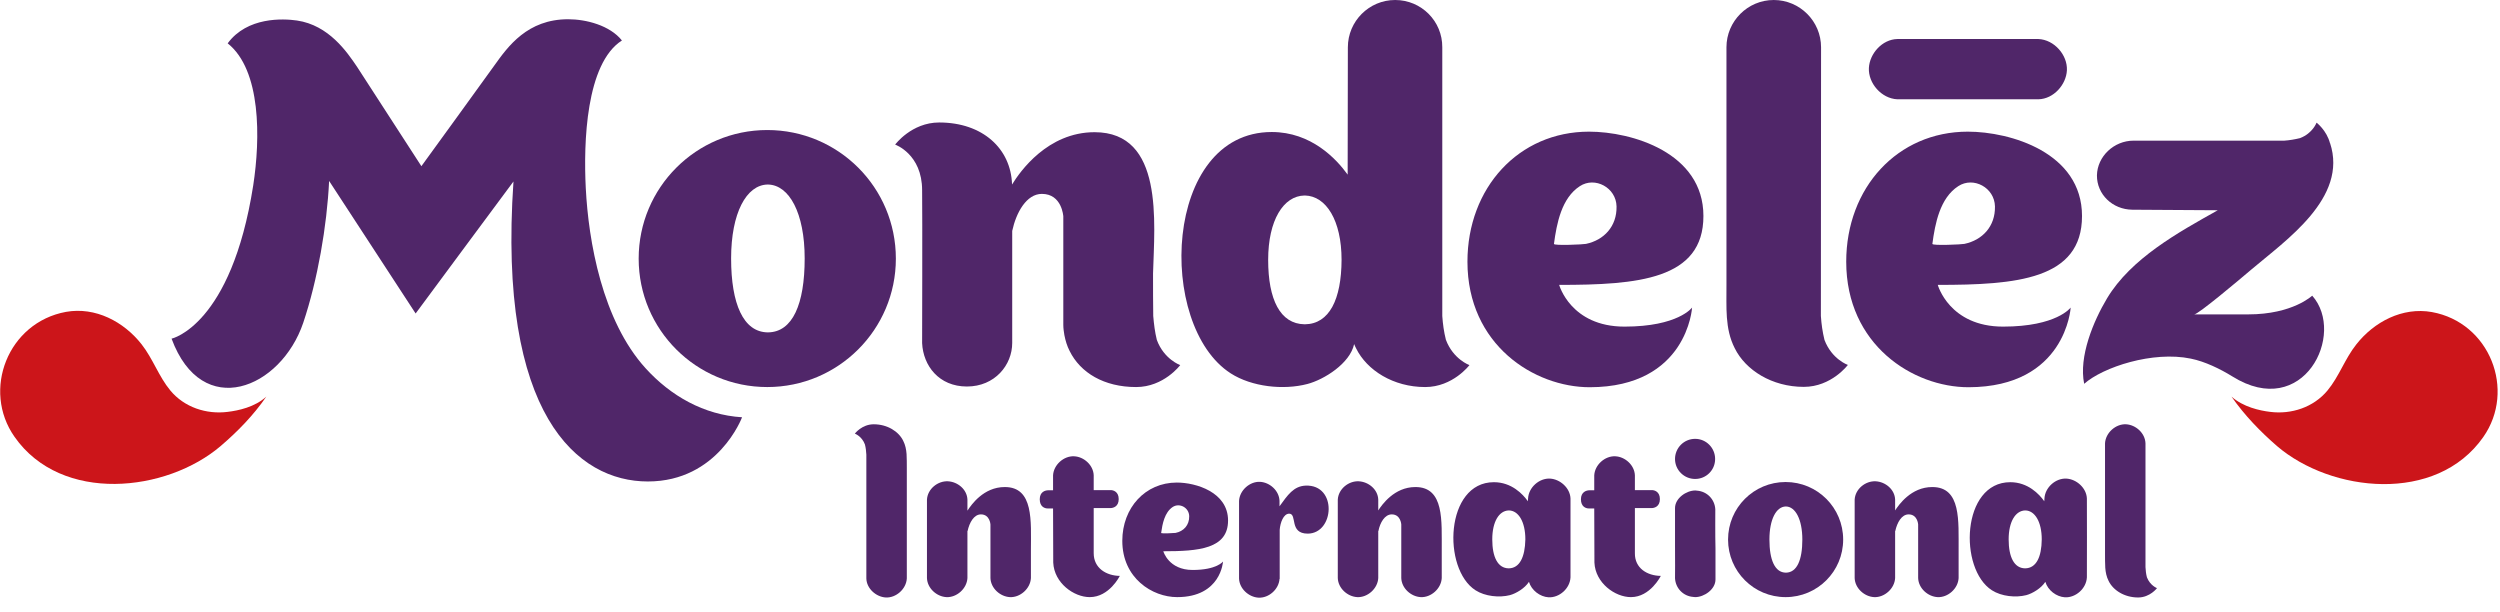
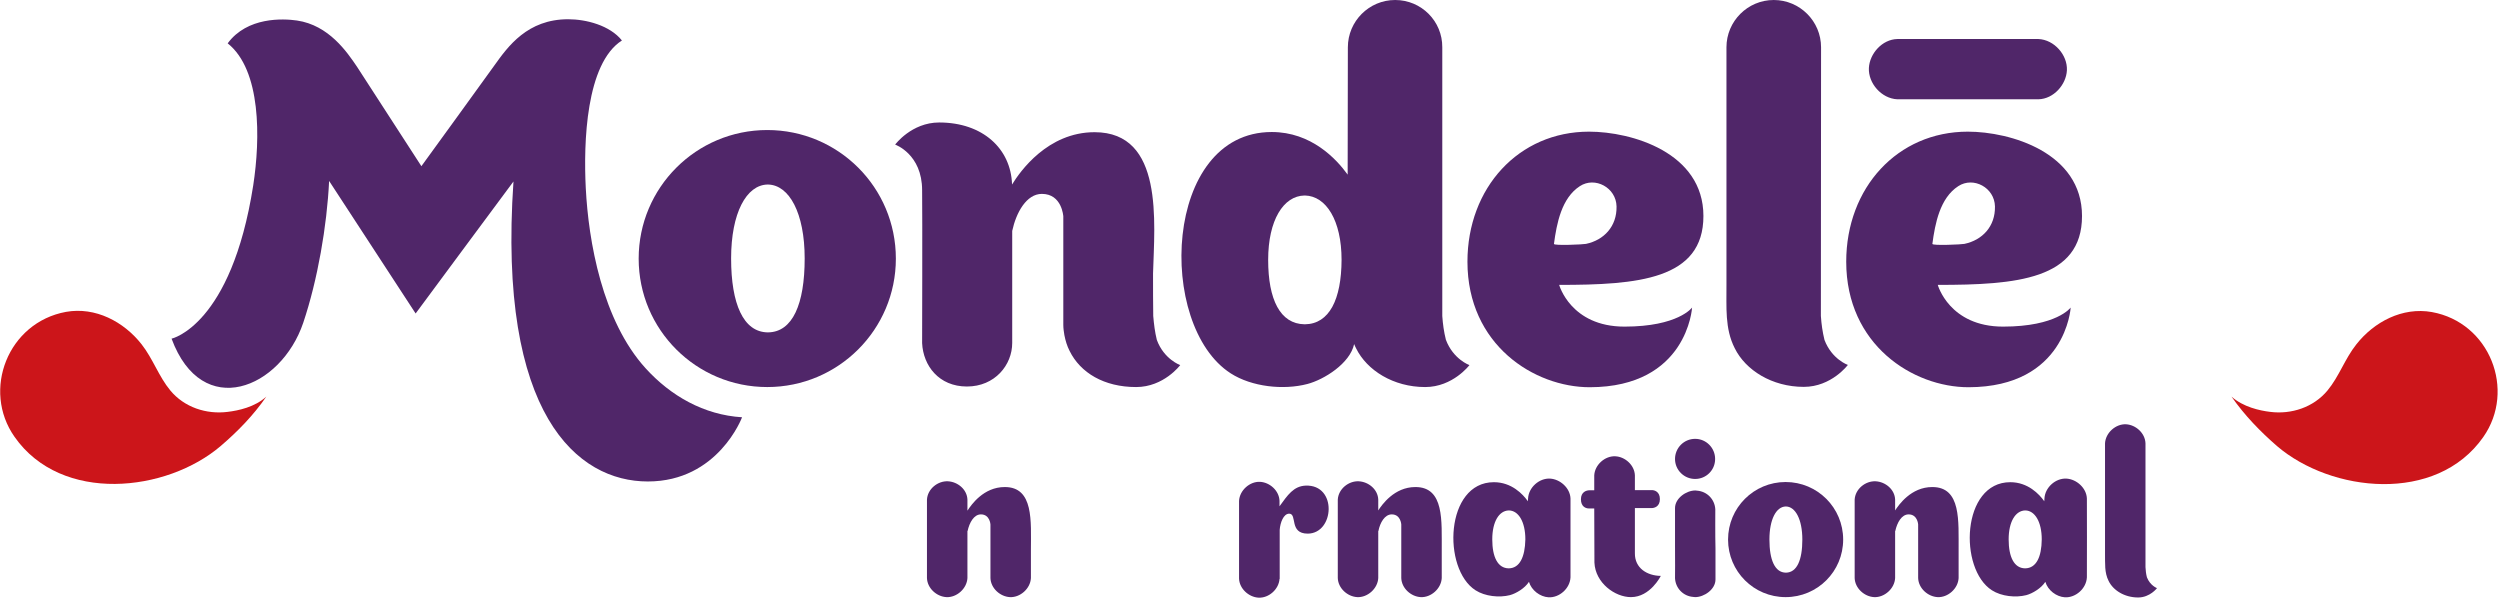
<svg xmlns="http://www.w3.org/2000/svg" width="139" height="34" viewBox="0 0 139 34" fill="none">
  <g clip-path="url(#clip0)">
    <path d="M14.809 22.05C14.169 22.64 13.239 22.83 12.659 22.9C11.479 23.05 10.249 22.65 9.47 21.71C8.83 20.94 8.5 19.94 7.87 19.14C6.88 17.88 5.3 17.05 3.67 17.34C0.44 17.93 -1.02 21.69 0.81 24.29C3.42 28.02 9.27 27.37 12.28 24.79C13.2 24 14.079 23.11 14.809 22.05Z" fill="#CC151A" />
    <path d="M124.07 22.05C124.72 22.63 125.64 22.83 126.22 22.9C127.4 23.05 128.63 22.65 129.41 21.71C130.05 20.94 130.38 19.94 131.01 19.15C132 17.89 133.58 17.06 135.21 17.35C138.43 17.93 139.9 21.69 138.07 24.3C135.46 28.03 129.61 27.38 126.6 24.8C125.68 24 124.81 23.11 124.07 22.05Z" fill="#CC151A" />
    <path d="M113.34 2.17C113.26 2.17 105.56 2.17 105.49 2.17C104.65 2.19 103.95 2.98 103.91 3.78C103.87 4.63 104.61 5.48 105.49 5.52C105.57 5.52 113.27 5.52 113.34 5.52C114.18 5.5 114.88 4.71 114.92 3.91C114.96 3.06 114.22 2.21 113.34 2.17Z" fill="#502669" />
    <path d="M64.32 18.9C64.21 18.45 64.159 18.02 64.12 17.57C64.109 16.93 64.109 16.04 64.109 15.21C64.189 12.36 64.719 7.35 60.859 7.35C58.249 7.35 56.709 9.54 56.27 10.26C56.209 8.26 54.63 6.81 52.219 6.81C50.679 6.81 49.77 8.04 49.77 8.04C49.77 8.04 51.27 8.56 51.27 10.58C51.289 12.02 51.27 19.05 51.27 19.08C51.33 20.33 52.2 21.49 53.76 21.49C55.319 21.49 56.279 20.29 56.279 19.07V12.84C56.499 11.82 57.069 10.78 57.929 10.78C59.05 10.78 59.12 12.03 59.12 12.03V18.06C59.12 18.26 59.15 18.45 59.179 18.63C59.239 18.94 59.33 19.24 59.469 19.51C60.069 20.73 61.389 21.52 63.169 21.52C64.71 21.52 65.62 20.3 65.62 20.3C65.62 20.3 64.719 19.98 64.32 18.9Z" fill="#502669" />
    <path d="M101.441 18.9C101.331 18.45 101.271 18.02 101.241 17.57L101.251 2.63C101.251 1.18 100.071 0 98.621 0C97.171 0 95.991 1.18 95.991 2.63V15.86C96.001 17.05 95.891 18.27 96.451 19.36C97.051 20.58 98.521 21.51 100.291 21.51C101.831 21.51 102.741 20.29 102.741 20.29C102.741 20.29 101.851 19.98 101.441 18.9Z" fill="#502669" />
    <path d="M42.71 18.48H42.7C42.69 18.48 42.69 18.48 42.68 18.48C41.33 18.46 40.65 16.9 40.65 14.37C40.65 11.84 41.5 10.28 42.68 10.26H42.7H42.71C43.88 10.29 44.74 11.84 44.74 14.37C44.74 16.91 44.07 18.46 42.71 18.48ZM42.66 7.23C38.71 7.23 35.51 10.43 35.51 14.38C35.51 18.33 38.71 21.52 42.66 21.52C46.61 21.52 49.81 18.32 49.81 14.38C49.81 10.42 46.61 7.23 42.66 7.23Z" fill="#502669" />
    <path d="M72.561 18.03H72.55H72.531C71.18 18.01 70.51 16.66 70.51 14.45C70.51 12.24 71.361 10.89 72.531 10.87C72.54 10.87 72.54 10.87 72.55 10.87C72.561 10.87 72.561 10.87 72.561 10.87C73.731 10.9 74.591 12.25 74.591 14.45C74.581 16.65 73.91 18.01 72.561 18.03ZM80.391 18.89C80.281 18.45 80.221 18.01 80.191 17.57V2.63C80.201 1.18 79.031 0 77.57 0C76.121 0 74.941 1.18 74.941 2.63L74.93 9.71C74.3 8.83 72.9 7.34 70.71 7.34C64.671 7.34 64.29 18.1 68.43 20.76C69.6 21.51 71.361 21.7 72.691 21.35C73.611 21.11 75.061 20.21 75.29 19.13C75.32 19.21 75.361 19.29 75.4 19.37C76.001 20.59 77.471 21.52 79.24 21.52C80.781 21.52 81.701 20.3 81.701 20.3C81.701 20.3 80.8 19.98 80.391 18.89Z" fill="#502669" />
    <path d="M86.4 13.56C86.55 12.43 86.82 11.01 87.84 10.35C88.68 9.8 89.86 10.43 89.88 11.48C89.9 12.59 89.18 13.35 88.18 13.56C88.07 13.59 86.38 13.67 86.4 13.56ZM94.08 17.1C94.08 17.1 93.31 18.16 90.32 18.16C87.33 18.16 86.69 15.84 86.69 15.84C91.05 15.84 94.71 15.55 94.71 12.01C94.71 8.48 90.72 7.32 88.35 7.32C84.44 7.32 81.59 10.44 81.59 14.55C81.59 19.18 85.31 21.53 88.39 21.53C93.82 21.52 94.08 17.1 94.08 17.1Z" fill="#502669" />
    <path d="M107.44 13.56C107.59 12.43 107.86 11.01 108.88 10.35C109.72 9.8 110.9 10.43 110.92 11.48C110.94 12.59 110.22 13.35 109.22 13.56C109.11 13.59 107.43 13.67 107.44 13.56ZM115.13 17.1C115.13 17.1 114.36 18.16 111.37 18.16C108.38 18.16 107.74 15.84 107.74 15.84C112.1 15.84 115.76 15.55 115.76 12.01C115.76 8.48 111.77 7.32 109.41 7.32C105.5 7.32 102.65 10.44 102.65 14.55C102.65 19.18 106.37 21.53 109.45 21.53C114.87 21.52 115.13 17.1 115.13 17.1Z" fill="#502669" />
-     <path d="M125 17.48H122C122.22 17.48 124.44 15.61 125.17 14.99C127.09 13.36 130.56 11 129.55 7.95V7.97C129.36 7.24 128.8 6.82 128.8 6.82C128.8 6.82 128.59 7.41 127.88 7.68C127.59 7.75 127.3 7.8 127.01 7.82C126.77 7.82 118.63 7.82 118.63 7.82C117.53 7.82 116.61 8.7 116.59 9.75C116.58 10.8 117.45 11.65 118.56 11.66L123.31 11.69C121.11 12.92 118.48 14.37 117.15 16.59C116.39 17.86 115.57 19.83 115.88 21.34C116.93 20.41 119.7 19.5 121.81 19.94C122.6 20.1 123.44 20.51 124.12 20.93C128.07 23.4 130.45 18.57 128.56 16.44C128.56 16.43 127.49 17.48 125 17.48Z" fill="#502669" />
    <path d="M35.899 20.48C33.479 17.82 32.719 13.4 32.569 10.46C32.439 7.92 32.579 3.53 34.579 2.25C33.909 1.41 32.589 1.07 31.589 1.07C29.329 1.07 28.249 2.57 27.479 3.65C27.229 4.01 23.429 9.24 23.429 9.24C23.429 9.24 20.239 4.31 19.849 3.71C19.299 2.9 18.289 1.4 16.509 1.14C15.739 1.03 13.749 0.93 12.659 2.41C14.529 3.9 14.479 7.71 14.079 10.31C12.859 18.11 9.539 18.83 9.539 18.83C11.239 23.42 15.619 21.61 16.859 17.95C17.659 15.57 18.179 12.56 18.299 10.06L23.109 17.43C23.109 17.43 28.549 10.08 28.549 10.09C27.659 23.09 32.119 26.77 36.019 26.77C39.929 26.77 41.259 23.2 41.259 23.2C39.139 23.07 37.289 22.01 35.899 20.48Z" fill="#502669" />
-     <path d="M48.089 24.71C48.139 24.9 48.159 25.09 48.169 25.28C48.169 25.34 48.169 32.08 48.169 32.16C48.179 32.72 48.709 33.19 49.249 33.22C49.819 33.25 50.389 32.75 50.419 32.16C50.419 32.08 50.419 26.01 50.419 26.01C50.409 25.5 50.459 24.98 50.219 24.51C49.969 23.99 49.339 23.59 48.579 23.59C47.919 23.59 47.529 24.11 47.529 24.11C47.529 24.11 47.919 24.25 48.089 24.71Z" fill="#502669" />
    <path d="M119.369 32.1C119.319 31.91 119.299 31.72 119.289 31.53C119.289 31.48 119.289 24.73 119.289 24.65C119.269 24.08 118.749 23.62 118.209 23.59C117.639 23.56 117.069 24.06 117.039 24.65C117.039 24.73 117.039 30.8 117.039 30.8C117.049 31.31 116.999 31.83 117.239 32.3C117.489 32.82 118.119 33.22 118.879 33.22C119.539 33.22 119.929 32.7 119.929 32.7C119.929 32.7 119.549 32.56 119.369 32.1Z" fill="#502669" />
    <path d="M78.691 27.08C77.521 27.08 76.831 28.07 76.631 28.38V27.78C76.611 27.21 76.091 26.79 75.551 26.76C74.981 26.73 74.411 27.19 74.381 27.78C74.381 27.86 74.381 32.08 74.381 32.14C74.401 32.71 74.921 33.17 75.461 33.2C76.031 33.23 76.601 32.73 76.631 32.14C76.631 32.1 76.631 30.72 76.631 29.53L76.641 29.52C76.731 29.06 76.991 28.6 77.381 28.6C77.881 28.6 77.911 29.16 77.911 29.16V32.14C77.931 32.71 78.451 33.17 78.991 33.2C79.561 33.23 80.131 32.73 80.161 32.14V30.58C80.151 29 80.321 27.07 78.691 27.08Z" fill="#502669" />
    <path d="M107.429 27.08C106.259 27.08 105.569 28.07 105.369 28.38C105.369 28.06 105.369 27.8 105.369 27.78C105.349 27.21 104.829 26.79 104.289 26.76C103.719 26.73 103.149 27.19 103.119 27.78C103.119 27.86 103.119 32.08 103.119 32.14C103.139 32.71 103.659 33.17 104.199 33.2C104.769 33.23 105.339 32.73 105.369 32.14C105.369 32.1 105.369 30.72 105.369 29.53L105.379 29.52C105.479 29.06 105.729 28.6 106.119 28.6C106.619 28.6 106.649 29.16 106.649 29.16V32.14C106.669 32.71 107.189 33.17 107.729 33.2C108.299 33.23 108.869 32.73 108.899 32.14V30.58C108.889 29 109.059 27.07 107.429 27.08Z" fill="#502669" />
    <path d="M55.859 27.08C54.689 27.08 53.999 28.07 53.799 28.38H53.789V27.78C53.769 27.21 53.249 26.79 52.709 26.76C52.139 26.73 51.569 27.19 51.539 27.78C51.539 27.86 51.539 32.08 51.539 32.14C51.559 32.71 52.079 33.17 52.619 33.2C53.189 33.23 53.759 32.73 53.789 32.14C53.789 32.1 53.789 30.72 53.789 29.53L53.799 29.52C53.899 29.06 54.149 28.6 54.539 28.6C55.039 28.6 55.069 29.16 55.069 29.16V32.14C55.089 32.71 55.609 33.17 56.149 33.2C56.719 33.23 57.289 32.73 57.319 32.14V30.58C57.319 29 57.489 27.07 55.859 27.08Z" fill="#502669" />
    <path d="M99.3 31.84H99.29C98.68 31.83 98.38 31.13 98.38 30C98.38 28.87 98.76 28.17 99.29 28.16H99.3C99.82 28.17 100.21 28.87 100.21 30C100.21 31.14 99.91 31.83 99.3 31.84ZM99.28 26.8C97.51 26.8 96.08 28.23 96.08 30C96.08 31.77 97.51 33.2 99.28 33.2C101.05 33.2 102.48 31.77 102.48 30C102.48 28.23 101.05 26.8 99.28 26.8Z" fill="#502669" />
    <path d="M83.89 31.6H83.88C83.28 31.59 82.97 30.98 82.97 29.99C82.97 29 83.35 28.4 83.88 28.38H83.89H83.9C84.42 28.39 84.81 29 84.81 29.99C84.79 30.98 84.49 31.59 83.89 31.6ZM87.32 27.72C87.3 27.13 86.74 26.64 86.18 26.61C85.58 26.58 84.99 27.1 84.96 27.72C84.96 27.76 84.95 27.86 84.95 27.87C84.67 27.47 84.04 26.81 83.06 26.81C80.35 26.81 80.18 31.63 82.04 32.82C82.57 33.16 83.36 33.24 83.95 33.09C84.29 33 84.78 32.71 85.01 32.35C85.15 32.82 85.62 33.18 86.1 33.21C86.7 33.24 87.29 32.72 87.32 32.1C87.32 32.01 87.32 27.77 87.32 27.72Z" fill="#502669" />
    <path d="M112.601 31.6H112.591C111.991 31.59 111.681 30.98 111.681 29.99C111.681 29 112.061 28.4 112.591 28.38H112.601H112.611C113.131 28.39 113.521 29 113.521 29.99C113.511 30.98 113.211 31.59 112.601 31.6ZM116.031 27.72C116.011 27.13 115.451 26.64 114.891 26.61C114.291 26.58 113.701 27.1 113.671 27.72C113.671 27.76 113.661 27.86 113.661 27.87C113.381 27.47 112.751 26.81 111.771 26.81C109.061 26.81 108.891 31.63 110.751 32.82C111.281 33.16 112.071 33.24 112.661 33.09C113.001 33 113.491 32.71 113.721 32.35C113.861 32.82 114.331 33.18 114.811 33.21C115.411 33.24 116.001 32.72 116.031 32.1C116.041 32.01 116.031 27.77 116.031 27.72Z" fill="#502669" />
    <path d="M95.371 28.32C95.341 27.76 94.911 27.32 94.351 27.28C94.321 27.28 94.291 27.27 94.261 27.27C93.761 27.27 93.131 27.7 93.131 28.25V30.32C93.141 30.96 93.131 32.13 93.131 32.15C93.161 32.71 93.591 33.15 94.151 33.19C94.181 33.19 94.211 33.2 94.251 33.2C94.751 33.2 95.381 32.77 95.381 32.22V30.49C95.361 29.84 95.371 28.33 95.371 28.32Z" fill="#502669" />
    <path d="M95.361 25.52C95.361 26.14 94.861 26.63 94.251 26.63C93.631 26.63 93.131 26.13 93.131 25.52C93.131 24.9 93.631 24.4 94.251 24.4C94.861 24.4 95.361 24.9 95.361 25.52Z" fill="#502669" />
    <path d="M72.591 27C71.921 27.03 71.591 27.53 71.141 28.15C71.141 28.15 71.141 27.86 71.141 27.85C71.121 27.28 70.601 26.82 70.061 26.79C69.491 26.76 68.921 27.26 68.891 27.85V29.47V32.17C68.911 32.73 69.431 33.2 69.971 33.23C70.541 33.26 71.101 32.77 71.141 32.19H71.151V29.46C71.181 29.06 71.361 28.56 71.681 28.56C72.141 28.57 71.661 29.67 72.711 29.67C74.201 29.66 74.361 26.93 72.591 27Z" fill="#502669" />
-     <path d="M64.56 29.63C64.63 29.13 64.75 28.49 65.2 28.19C65.58 27.94 66.11 28.22 66.12 28.7C66.13 29.2 65.81 29.54 65.36 29.63C65.31 29.64 64.55 29.68 64.56 29.63ZM68 31.22C68 31.22 67.66 31.69 66.31 31.69C64.97 31.69 64.68 30.65 64.68 30.65C66.64 30.65 68.28 30.52 68.28 28.94C68.28 27.36 66.49 26.83 65.43 26.83C63.68 26.83 62.4 28.23 62.4 30.07C62.4 32.15 64.07 33.2 65.45 33.2C67.89 33.2 68 31.22 68 31.22Z" fill="#502669" />
-     <path d="M62.261 32.02C62.261 32.02 61.681 33.2 60.59 33.2C59.7 33.2 58.611 32.41 58.56 31.28C58.56 31.27 58.56 29.63 58.55 28.27H58.251C58.09 28.27 57.81 28.18 57.81 27.76C57.81 27.34 58.12 27.26 58.281 27.26H58.55C58.55 26.78 58.55 26.45 58.55 26.43C58.581 25.84 59.151 25.34 59.721 25.37C60.261 25.39 60.791 25.86 60.81 26.43V27.25H61.761C61.891 27.25 62.2 27.33 62.2 27.75C62.2 28.17 61.891 28.25 61.73 28.25H60.81V30.76C60.81 31.59 61.511 32.01 62.261 32.02Z" fill="#502669" />
    <path d="M92.34 32.02C92.34 32.02 91.76 33.2 90.68 33.2C89.79 33.2 88.7 32.41 88.65 31.28C88.65 31.27 88.65 29.63 88.64 28.27H88.34C88.18 28.27 87.9 28.18 87.9 27.76C87.9 27.34 88.22 27.26 88.37 27.26H88.64C88.64 26.78 88.64 26.45 88.64 26.43C88.67 25.84 89.24 25.34 89.81 25.37C90.35 25.39 90.88 25.86 90.9 26.43V27.25H91.85C91.98 27.25 92.29 27.33 92.29 27.75C92.29 28.17 91.98 28.25 91.82 28.25H90.9V30.76C90.89 31.59 91.58 32.01 92.34 32.02Z" fill="#502669" />
  </g>
  <defs>
    <clipPath id="clip0">
      <rect width="138.88" height="33.23" fill="white" />
    </clipPath>
  </defs>
</svg>